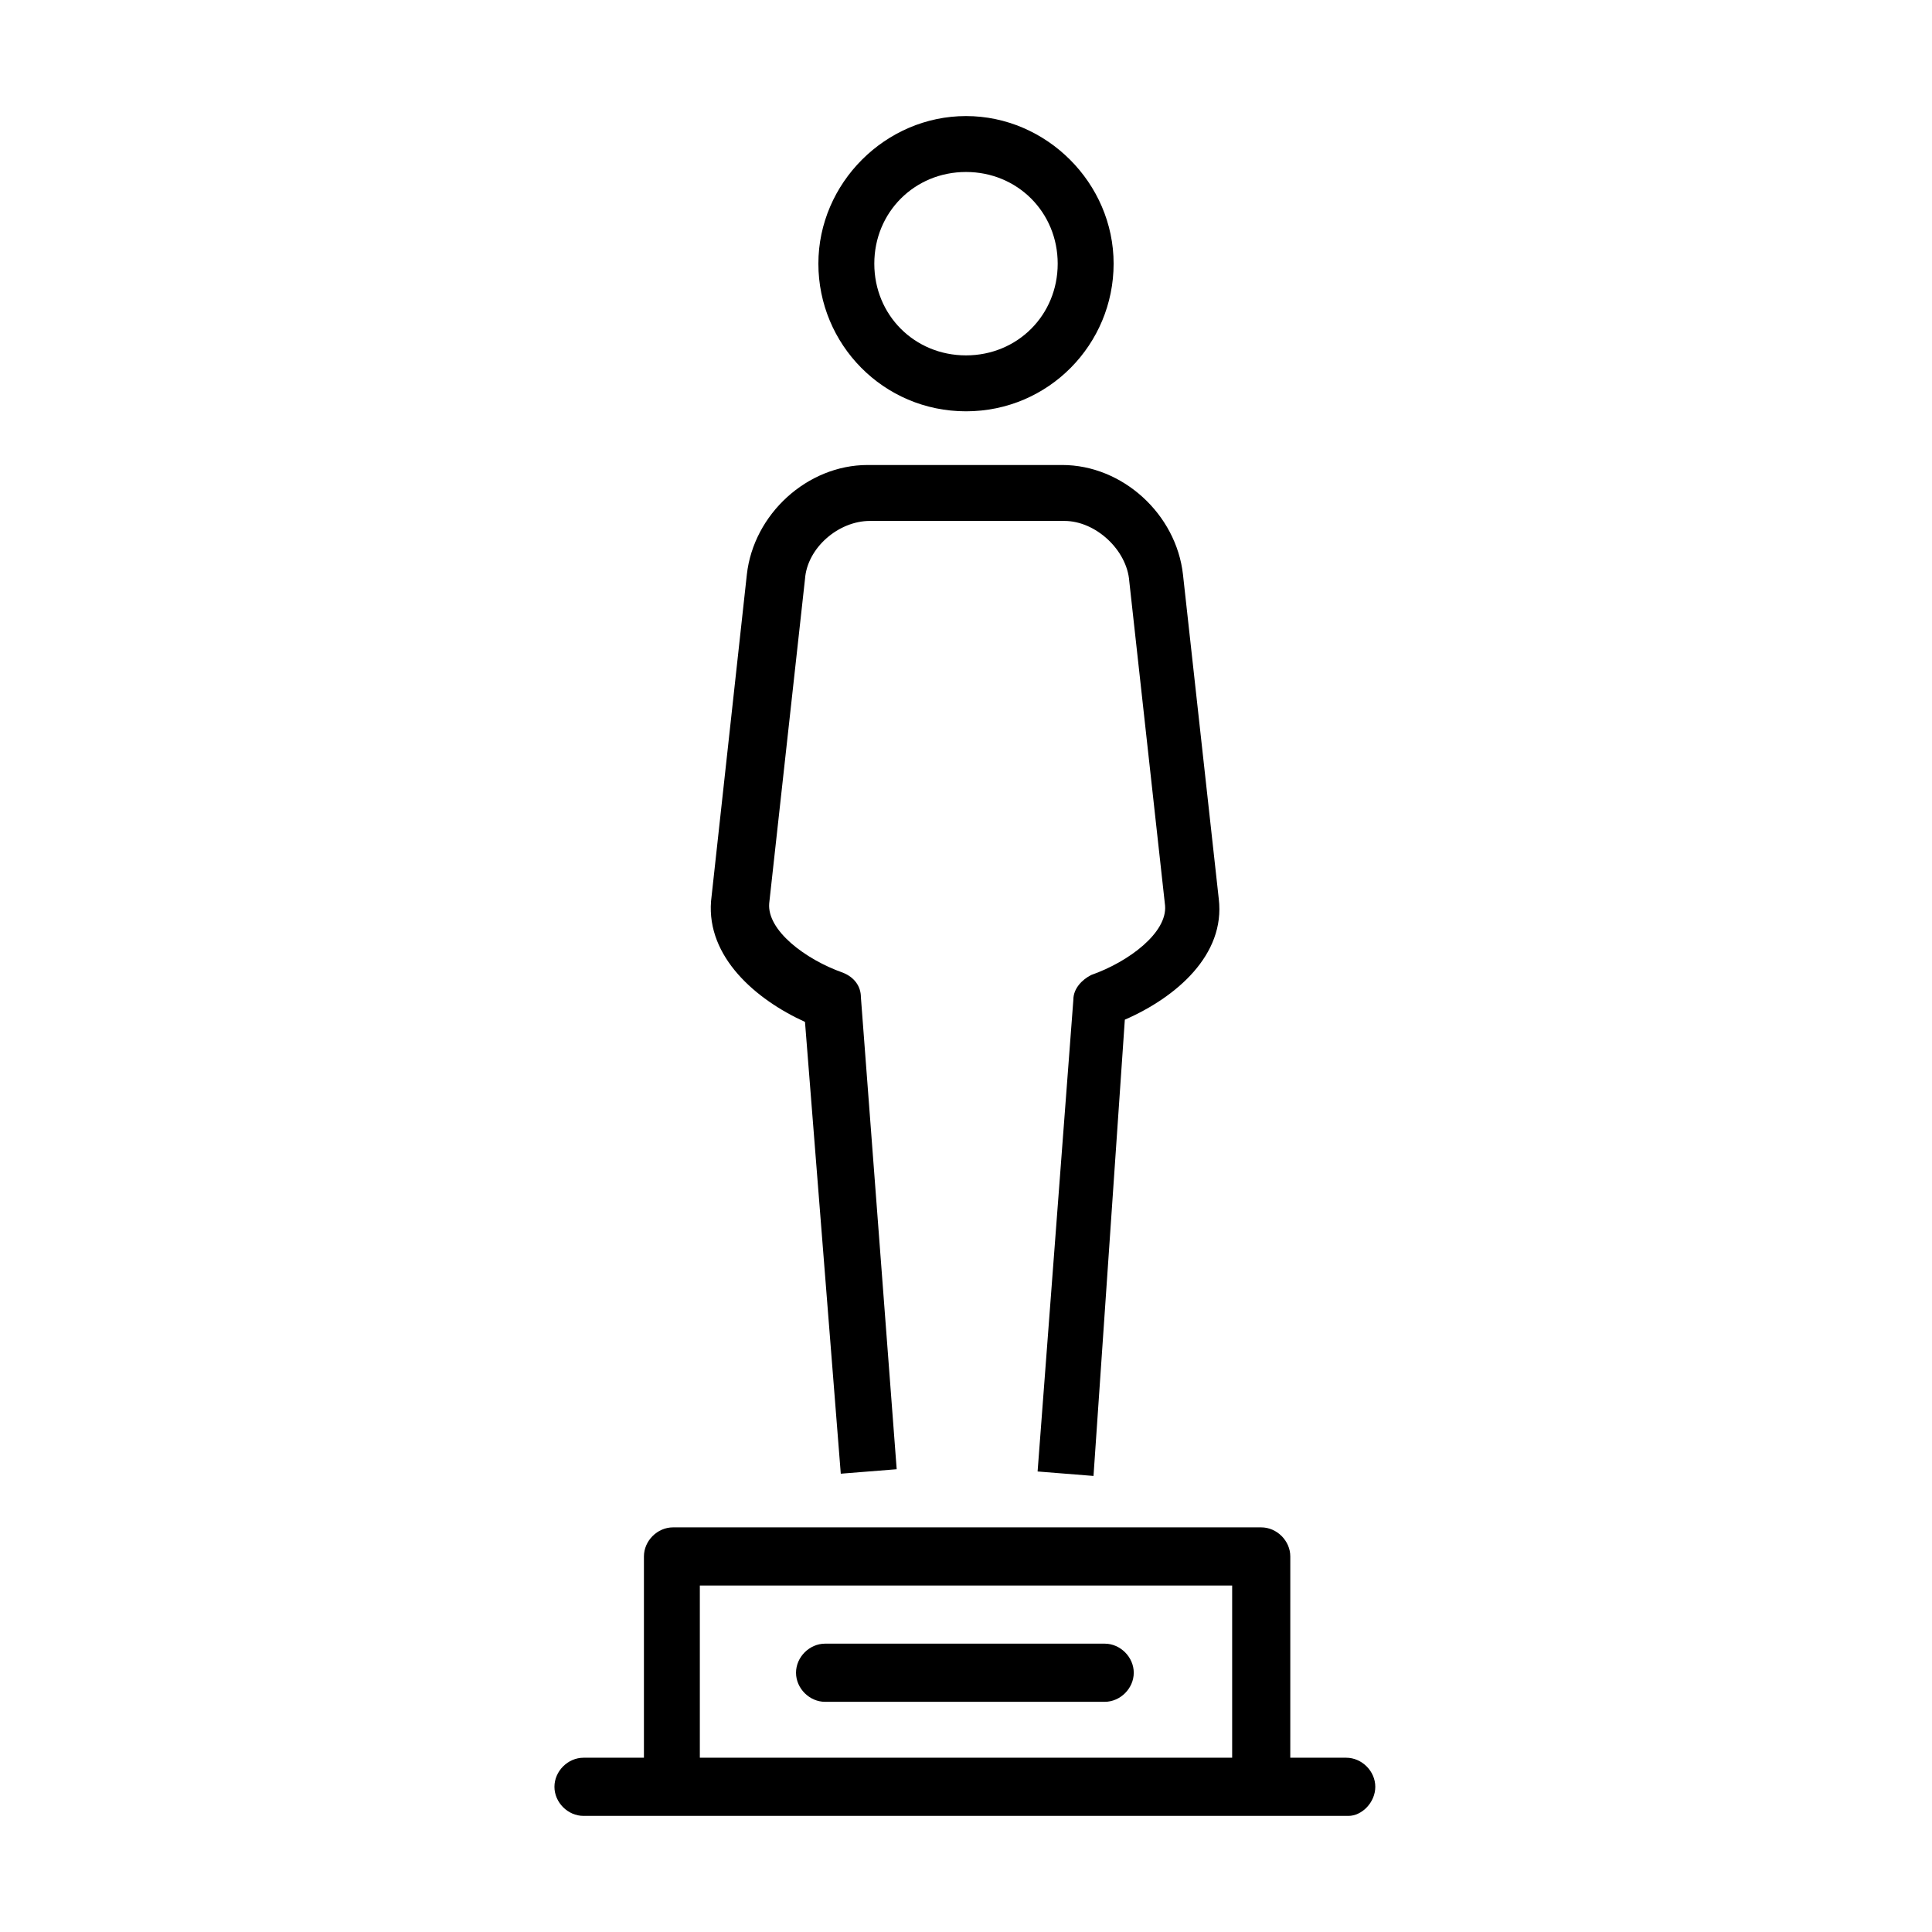
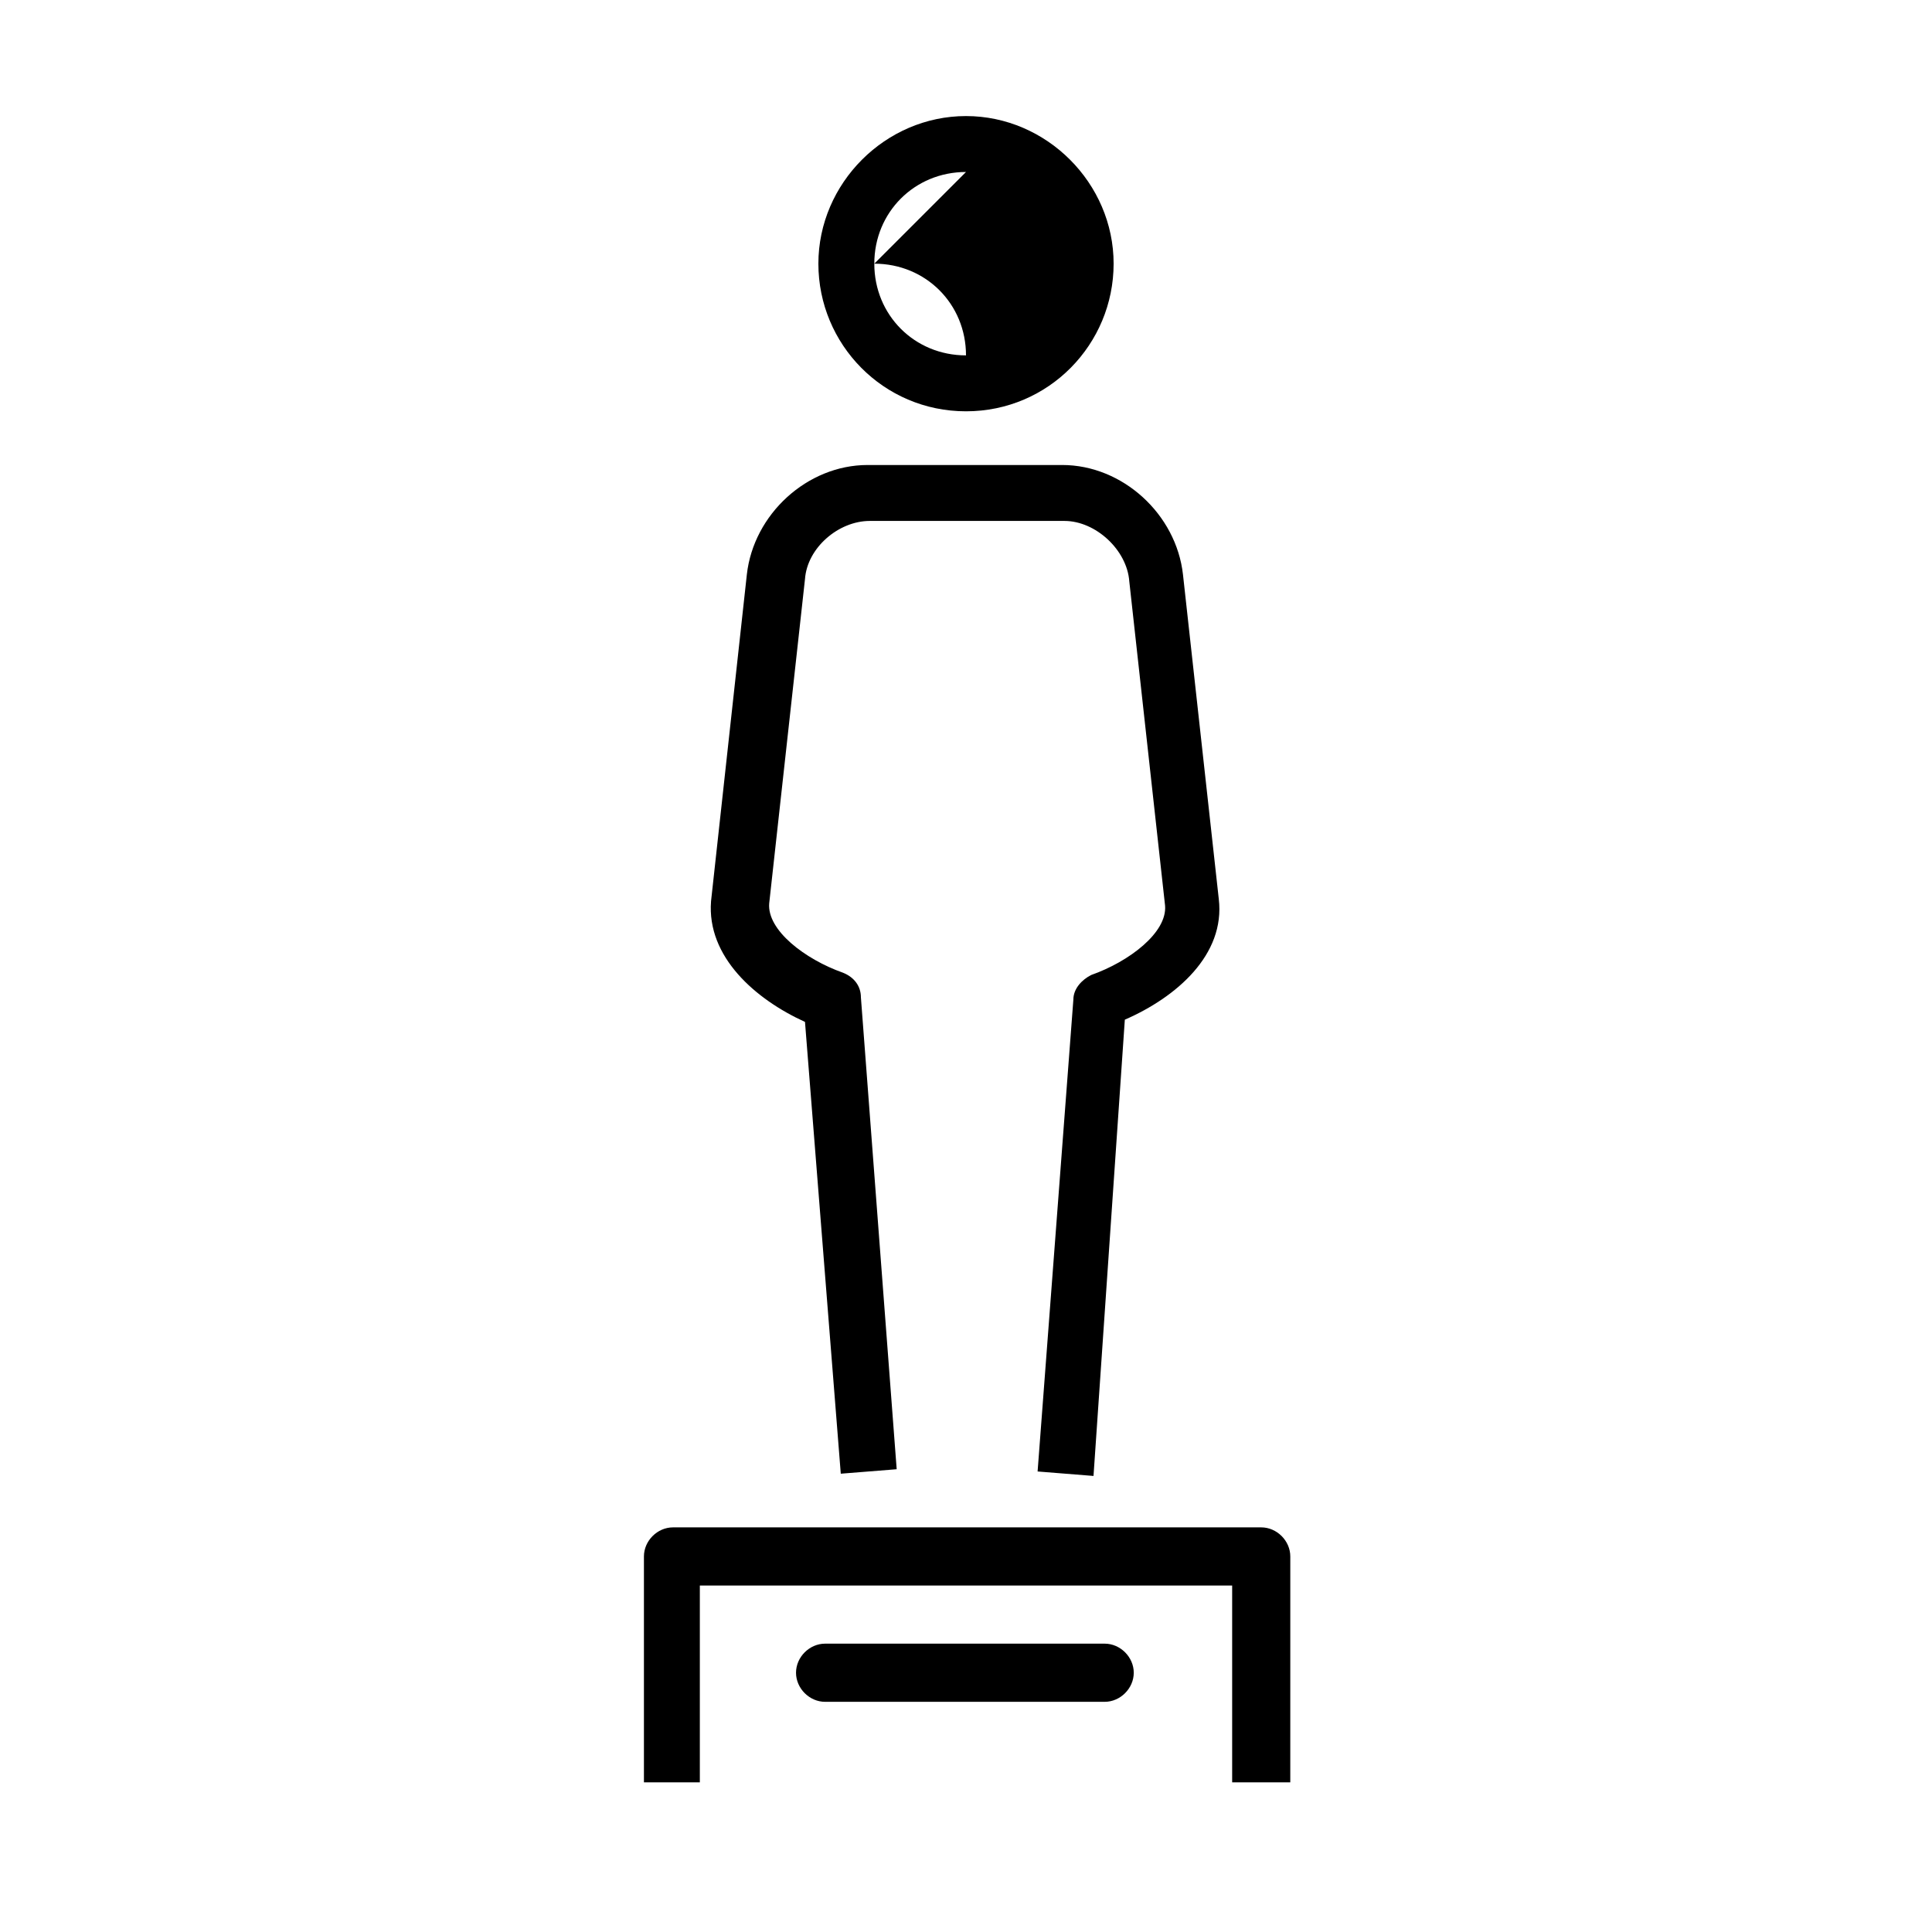
<svg xmlns="http://www.w3.org/2000/svg" fill="#000000" width="800px" height="800px" version="1.1" viewBox="144 144 512 512">
  <g>
-     <path d="m501.35 625.23h-202.71c-4.148 0-7.707-3.555-7.707-7.707 0-4.148 3.555-7.707 7.707-7.707h202.12c4.148 0 7.707 3.555 7.707 7.707-0.004 4.152-3.559 7.707-7.117 7.707z" />
    <path d="m485.35 616.34h-14.816v-52.16h-141.07v52.16h-14.816v-59.863c0-4.148 3.555-7.707 7.707-7.707h155.88c4.148 0 7.707 3.555 7.707 7.707l-0.004 59.863z" />
-     <path d="m400 253c-21.93 0-39.121-17.781-39.121-39.121 0-21.336 17.781-39.121 39.121-39.121 21.336 0 39.121 17.781 39.121 39.121-0.004 21.34-17.191 39.121-39.121 39.121zm0-63.422c-13.633 0-24.301 10.668-24.301 24.301 0 13.633 10.668 24.301 24.301 24.301s24.301-10.668 24.301-24.301c0-13.629-10.668-24.301-24.301-24.301z" />
+     <path d="m400 253c-21.93 0-39.121-17.781-39.121-39.121 0-21.336 17.781-39.121 39.121-39.121 21.336 0 39.121 17.781 39.121 39.121-0.004 21.34-17.191 39.121-39.121 39.121zm0-63.422c-13.633 0-24.301 10.668-24.301 24.301 0 13.633 10.668 24.301 24.301 24.301c0-13.629-10.668-24.301-24.301-24.301z" />
    <path d="m433.79 535.14-14.816-1.184 9.48-125.06c0-2.965 2.371-5.336 4.742-6.519 10.078-3.555 20.152-11.262 19.559-18.375l-9.484-85.945c-0.594-8.297-8.891-16.004-17.188-16.004h-51.566c-8.297 0-16.598 7.113-17.188 15.41l-9.484 85.945c-0.594 7.113 9.484 14.816 19.559 18.375 2.965 1.184 4.742 3.555 4.742 6.519l9.484 125.06-14.816 1.184-9.484-119.73c-13.039-5.926-26.078-17.188-24.895-32.008l9.484-86.535c1.777-16.004 16.004-29.043 32.008-29.043h51.566c16.004 0 30.23 13.039 32.008 29.043l9.484 85.945c1.777 14.816-11.262 26.078-24.895 32.008z" />
    <path d="m436.75 595h-74.09c-4.148 0-7.707-3.555-7.707-7.707 0-4.148 3.555-7.707 7.707-7.707h74.09c4.148 0 7.707 3.555 7.707 7.707 0 4.148-3.559 7.707-7.707 7.707z" />
  </g>
</svg>